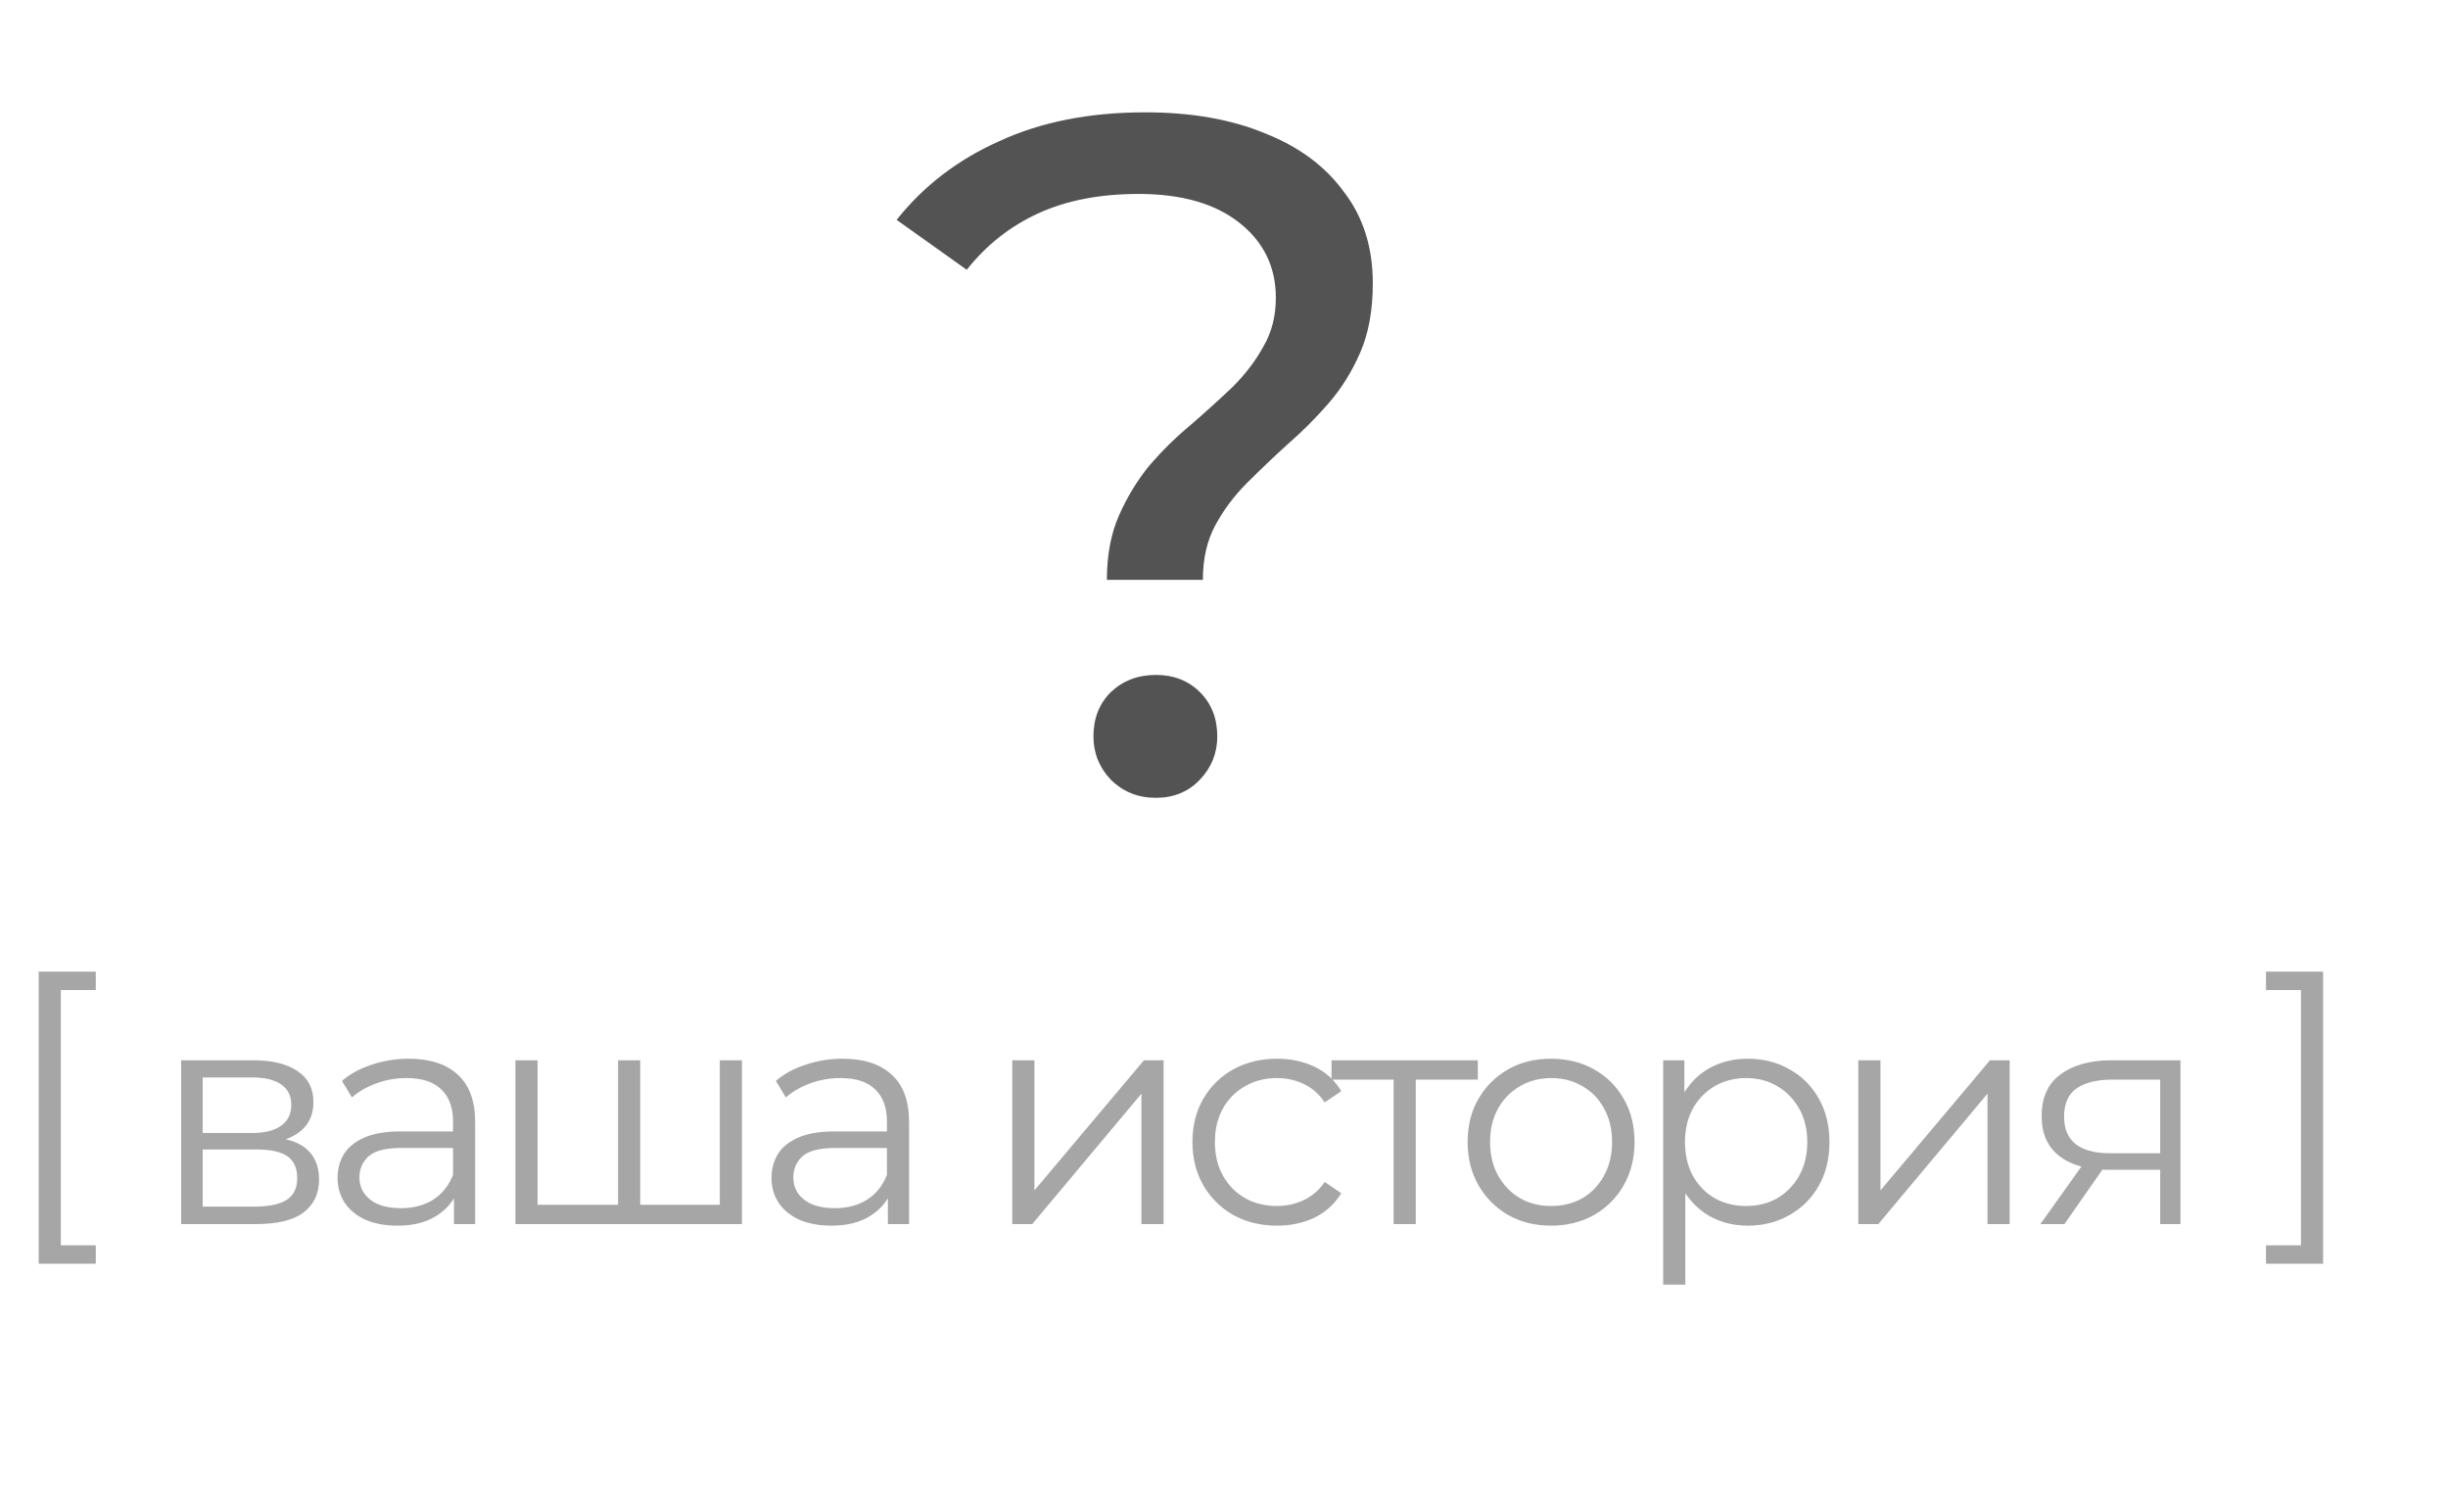
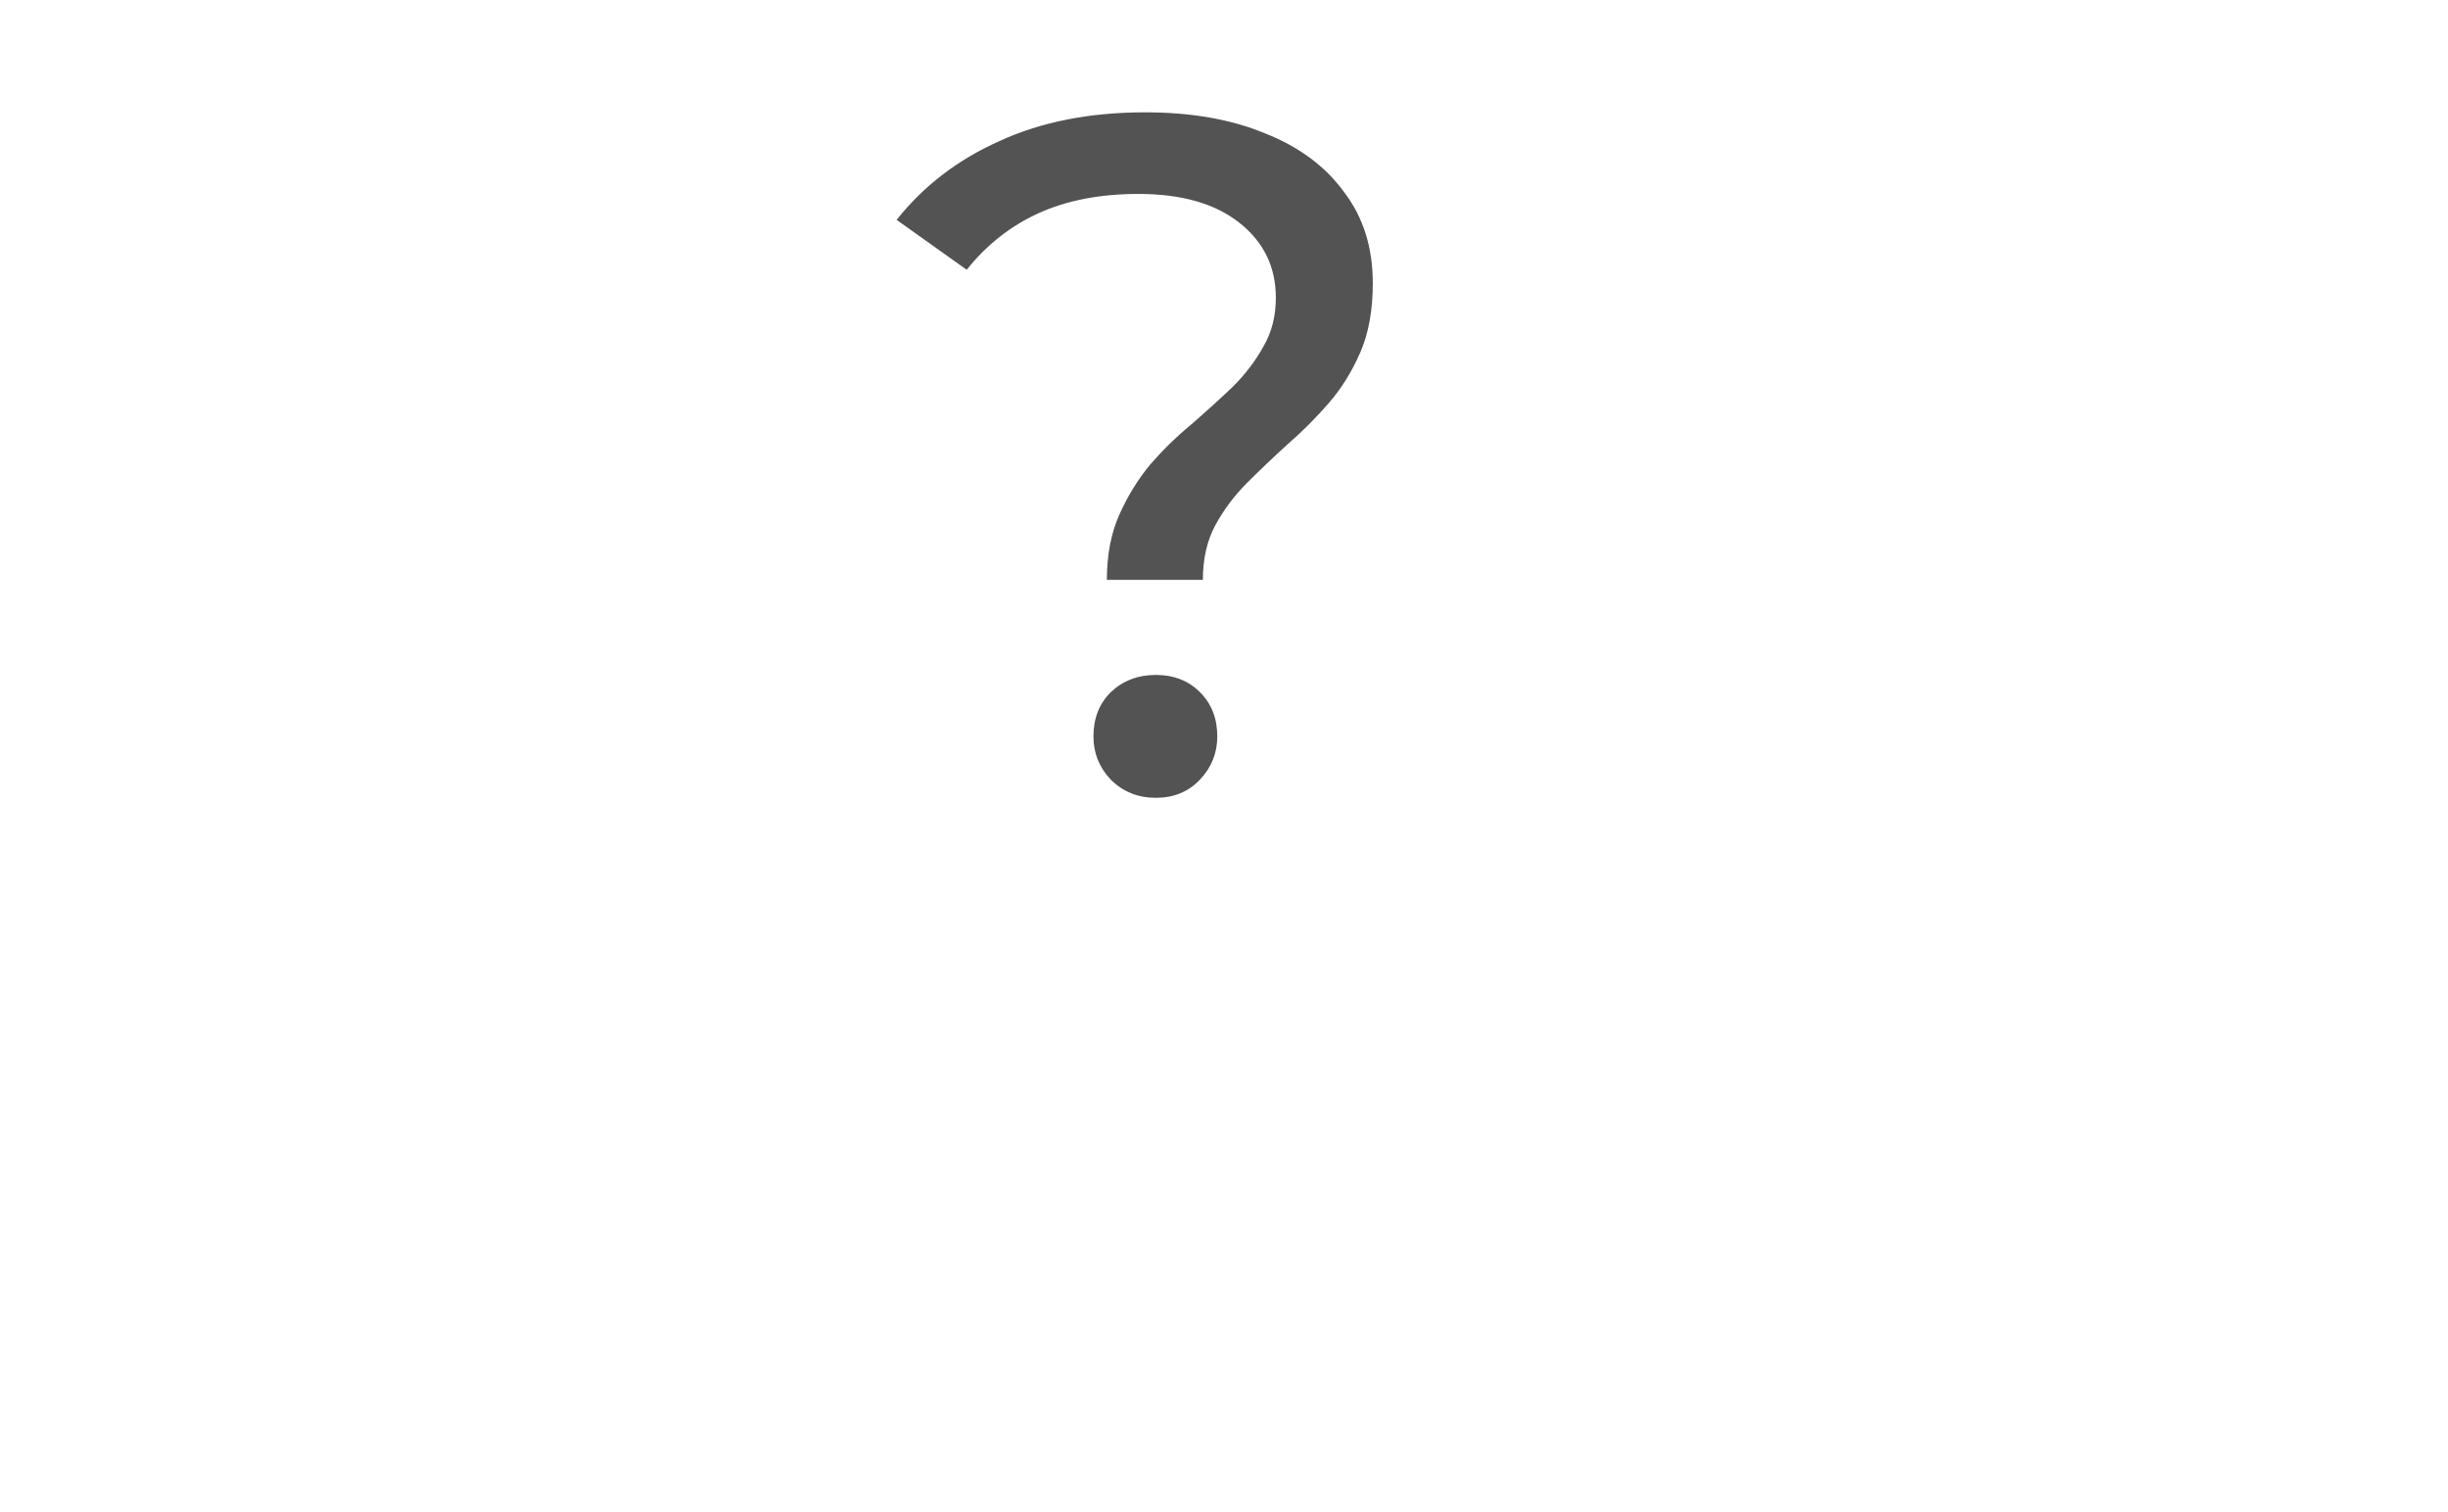
<svg xmlns="http://www.w3.org/2000/svg" width="102" height="63" viewBox="0 0 102 63" fill="none">
-   <path d="M1.612 52.651V40.483H3.991V41.25H2.535V51.884H3.991V52.651H1.612ZM7.548 51V44.175H10.564C11.335 44.175 11.942 44.322 12.384 44.617C12.835 44.912 13.06 45.345 13.06 45.917C13.06 46.472 12.848 46.901 12.423 47.204C11.998 47.499 11.439 47.646 10.746 47.646L10.928 47.373C11.743 47.373 12.341 47.525 12.722 47.828C13.103 48.131 13.294 48.569 13.294 49.141C13.294 49.73 13.077 50.19 12.644 50.519C12.219 50.84 11.556 51 10.655 51H7.548ZM8.445 50.272H10.616C11.197 50.272 11.634 50.181 11.929 49.999C12.232 49.808 12.384 49.505 12.384 49.089C12.384 48.673 12.25 48.37 11.981 48.179C11.712 47.988 11.288 47.893 10.707 47.893H8.445V50.272ZM8.445 47.204H10.499C11.028 47.204 11.431 47.104 11.708 46.905C11.994 46.706 12.137 46.415 12.137 46.034C12.137 45.653 11.994 45.367 11.708 45.176C11.431 44.985 11.028 44.89 10.499 44.89H8.445V47.204ZM18.915 51V49.492L18.876 49.245V46.723C18.876 46.142 18.711 45.696 18.382 45.384C18.061 45.072 17.58 44.916 16.939 44.916C16.497 44.916 16.077 44.99 15.678 45.137C15.279 45.284 14.941 45.479 14.664 45.722L14.248 45.033C14.595 44.738 15.011 44.513 15.496 44.357C15.981 44.192 16.493 44.11 17.03 44.11C17.914 44.11 18.594 44.331 19.071 44.773C19.556 45.206 19.799 45.869 19.799 46.762V51H18.915ZM16.562 51.065C16.051 51.065 15.604 50.983 15.223 50.818C14.85 50.645 14.564 50.411 14.365 50.116C14.166 49.813 14.066 49.466 14.066 49.076C14.066 48.721 14.148 48.4 14.313 48.114C14.486 47.819 14.764 47.585 15.145 47.412C15.535 47.23 16.055 47.139 16.705 47.139H19.058V47.828H16.731C16.072 47.828 15.613 47.945 15.353 48.179C15.102 48.413 14.976 48.703 14.976 49.05C14.976 49.44 15.128 49.752 15.431 49.986C15.734 50.22 16.159 50.337 16.705 50.337C17.225 50.337 17.671 50.22 18.044 49.986C18.425 49.743 18.703 49.397 18.876 48.946L19.084 49.583C18.911 50.034 18.607 50.393 18.174 50.662C17.749 50.931 17.212 51.065 16.562 51.065ZM25.961 50.194L25.753 50.441V44.175H26.676V50.441L26.429 50.194H30.238L29.991 50.441V44.175H30.914V51H21.476V44.175H22.399V50.441L22.165 50.194H25.961ZM36.995 51V49.492L36.956 49.245V46.723C36.956 46.142 36.791 45.696 36.462 45.384C36.141 45.072 35.66 44.916 35.019 44.916C34.577 44.916 34.156 44.99 33.758 45.137C33.359 45.284 33.021 45.479 32.744 45.722L32.328 45.033C32.674 44.738 33.09 44.513 33.576 44.357C34.061 44.192 34.572 44.11 35.11 44.11C35.994 44.11 36.674 44.331 37.151 44.773C37.636 45.206 37.879 45.869 37.879 46.762V51H36.995ZM34.642 51.065C34.13 51.065 33.684 50.983 33.303 50.818C32.93 50.645 32.644 50.411 32.445 50.116C32.245 49.813 32.146 49.466 32.146 49.076C32.146 48.721 32.228 48.4 32.393 48.114C32.566 47.819 32.843 47.585 33.225 47.412C33.615 47.23 34.135 47.139 34.785 47.139H37.138V47.828H34.811C34.152 47.828 33.693 47.945 33.433 48.179C33.181 48.413 33.056 48.703 33.056 49.05C33.056 49.44 33.207 49.752 33.511 49.986C33.814 50.22 34.239 50.337 34.785 50.337C35.305 50.337 35.751 50.22 36.124 49.986C36.505 49.743 36.782 49.397 36.956 48.946L37.164 49.583C36.99 50.034 36.687 50.393 36.254 50.662C35.829 50.931 35.292 51.065 34.642 51.065ZM42.178 51V44.175H43.101V49.596L47.664 44.175H48.483V51H47.56V45.566L43.01 51H42.178ZM53.208 51.065C52.532 51.065 51.926 50.918 51.388 50.623C50.86 50.32 50.444 49.908 50.14 49.388C49.837 48.859 49.685 48.257 49.685 47.581C49.685 46.896 49.837 46.294 50.14 45.774C50.444 45.254 50.86 44.847 51.388 44.552C51.926 44.257 52.532 44.11 53.208 44.11C53.789 44.11 54.313 44.223 54.781 44.448C55.249 44.673 55.618 45.011 55.886 45.462L55.197 45.93C54.963 45.583 54.673 45.328 54.326 45.163C53.98 44.998 53.603 44.916 53.195 44.916C52.71 44.916 52.272 45.029 51.882 45.254C51.492 45.471 51.185 45.778 50.959 46.177C50.734 46.576 50.621 47.044 50.621 47.581C50.621 48.118 50.734 48.586 50.959 48.985C51.185 49.384 51.492 49.696 51.882 49.921C52.272 50.138 52.71 50.246 53.195 50.246C53.603 50.246 53.98 50.164 54.326 49.999C54.673 49.834 54.963 49.583 55.197 49.245L55.886 49.713C55.618 50.155 55.249 50.493 54.781 50.727C54.313 50.952 53.789 51.065 53.208 51.065ZM58.067 51V44.734L58.301 44.981H55.48V44.175H61.577V44.981H58.756L58.99 44.734V51H58.067ZM64.622 51.065C63.963 51.065 63.369 50.918 62.841 50.623C62.321 50.32 61.909 49.908 61.606 49.388C61.302 48.859 61.151 48.257 61.151 47.581C61.151 46.896 61.302 46.294 61.606 45.774C61.909 45.254 62.321 44.847 62.841 44.552C63.361 44.257 63.954 44.11 64.622 44.11C65.298 44.11 65.896 44.257 66.416 44.552C66.944 44.847 67.356 45.254 67.651 45.774C67.954 46.294 68.106 46.896 68.106 47.581C68.106 48.257 67.954 48.859 67.651 49.388C67.356 49.908 66.944 50.32 66.416 50.623C65.887 50.918 65.289 51.065 64.622 51.065ZM64.622 50.246C65.116 50.246 65.553 50.138 65.935 49.921C66.316 49.696 66.615 49.384 66.832 48.985C67.057 48.578 67.17 48.11 67.17 47.581C67.17 47.044 67.057 46.576 66.832 46.177C66.615 45.778 66.316 45.471 65.935 45.254C65.553 45.029 65.12 44.916 64.635 44.916C64.149 44.916 63.716 45.029 63.335 45.254C62.953 45.471 62.65 45.778 62.425 46.177C62.199 46.576 62.087 47.044 62.087 47.581C62.087 48.11 62.199 48.578 62.425 48.985C62.65 49.384 62.953 49.696 63.335 49.921C63.716 50.138 64.145 50.246 64.622 50.246ZM72.821 51.065C72.232 51.065 71.699 50.931 71.222 50.662C70.746 50.385 70.364 49.99 70.078 49.479C69.801 48.959 69.662 48.326 69.662 47.581C69.662 46.836 69.801 46.207 70.078 45.696C70.356 45.176 70.733 44.782 71.209 44.513C71.686 44.244 72.223 44.11 72.821 44.11C73.471 44.11 74.052 44.257 74.563 44.552C75.083 44.838 75.491 45.245 75.785 45.774C76.08 46.294 76.227 46.896 76.227 47.581C76.227 48.274 76.08 48.881 75.785 49.401C75.491 49.921 75.083 50.328 74.563 50.623C74.052 50.918 73.471 51.065 72.821 51.065ZM69.298 53.522V44.175H70.182V46.229L70.091 47.594L70.221 48.972V53.522H69.298ZM72.756 50.246C73.242 50.246 73.675 50.138 74.056 49.921C74.438 49.696 74.741 49.384 74.966 48.985C75.192 48.578 75.304 48.11 75.304 47.581C75.304 47.052 75.192 46.589 74.966 46.19C74.741 45.791 74.438 45.479 74.056 45.254C73.675 45.029 73.242 44.916 72.756 44.916C72.271 44.916 71.833 45.029 71.443 45.254C71.062 45.479 70.759 45.791 70.533 46.19C70.317 46.589 70.208 47.052 70.208 47.581C70.208 48.11 70.317 48.578 70.533 48.985C70.759 49.384 71.062 49.696 71.443 49.921C71.833 50.138 72.271 50.246 72.756 50.246ZM77.43 51V44.175H78.353V49.596L82.916 44.175H83.736V51H82.812V45.566L78.263 51H77.43ZM90.008 51V48.543L90.177 48.738H87.863C86.987 48.738 86.303 48.547 85.809 48.166C85.315 47.785 85.068 47.23 85.068 46.502C85.068 45.722 85.332 45.141 85.861 44.76C86.389 44.37 87.096 44.175 87.98 44.175H90.853V51H90.008ZM85.016 51L86.888 48.374H87.85L86.017 51H85.016ZM90.008 48.27V44.708L90.177 44.981H88.006C87.373 44.981 86.879 45.102 86.524 45.345C86.177 45.588 86.004 45.982 86.004 46.528C86.004 47.542 86.649 48.049 87.941 48.049H90.177L90.008 48.27ZM96.796 52.651H94.417V51.884H95.873V41.25H94.417V40.483H96.796V52.651Z" fill="#A6A6A6" />
  <path d="M46.12 24.16C46.12 23.12 46.293 22.213 46.64 21.44C46.987 20.667 47.413 19.973 47.92 19.36C48.453 18.747 49.027 18.187 49.64 17.68C50.253 17.147 50.827 16.627 51.36 16.12C51.893 15.587 52.32 15.027 52.64 14.44C52.987 13.853 53.16 13.173 53.16 12.4C53.16 11.12 52.653 10.08 51.64 9.28C50.627 8.48 49.227 8.08 47.44 8.08C45.84 8.08 44.453 8.347 43.28 8.88C42.107 9.413 41.107 10.2 40.28 11.24L37.36 9.16C38.48 7.747 39.907 6.653 41.64 5.88C43.373 5.08 45.4 4.68 47.72 4.68C49.64 4.68 51.307 4.973 52.72 5.56C54.133 6.12 55.227 6.933 56 8C56.8 9.04 57.2 10.307 57.2 11.8C57.2 12.92 57.027 13.88 56.68 14.68C56.333 15.48 55.893 16.187 55.36 16.8C54.827 17.413 54.253 17.987 53.64 18.52C53.053 19.053 52.493 19.587 51.96 20.12C51.427 20.653 50.987 21.24 50.64 21.88C50.293 22.52 50.12 23.28 50.12 24.16H46.12ZM48.16 33.24C47.413 33.24 46.787 32.987 46.28 32.48C45.8 31.973 45.56 31.373 45.56 30.68C45.56 29.933 45.8 29.32 46.28 28.84C46.787 28.36 47.413 28.12 48.16 28.12C48.907 28.12 49.52 28.36 50 28.84C50.48 29.32 50.72 29.933 50.72 30.68C50.72 31.373 50.48 31.973 50 32.48C49.52 32.987 48.907 33.24 48.16 33.24Z" fill="#535353" />
</svg>